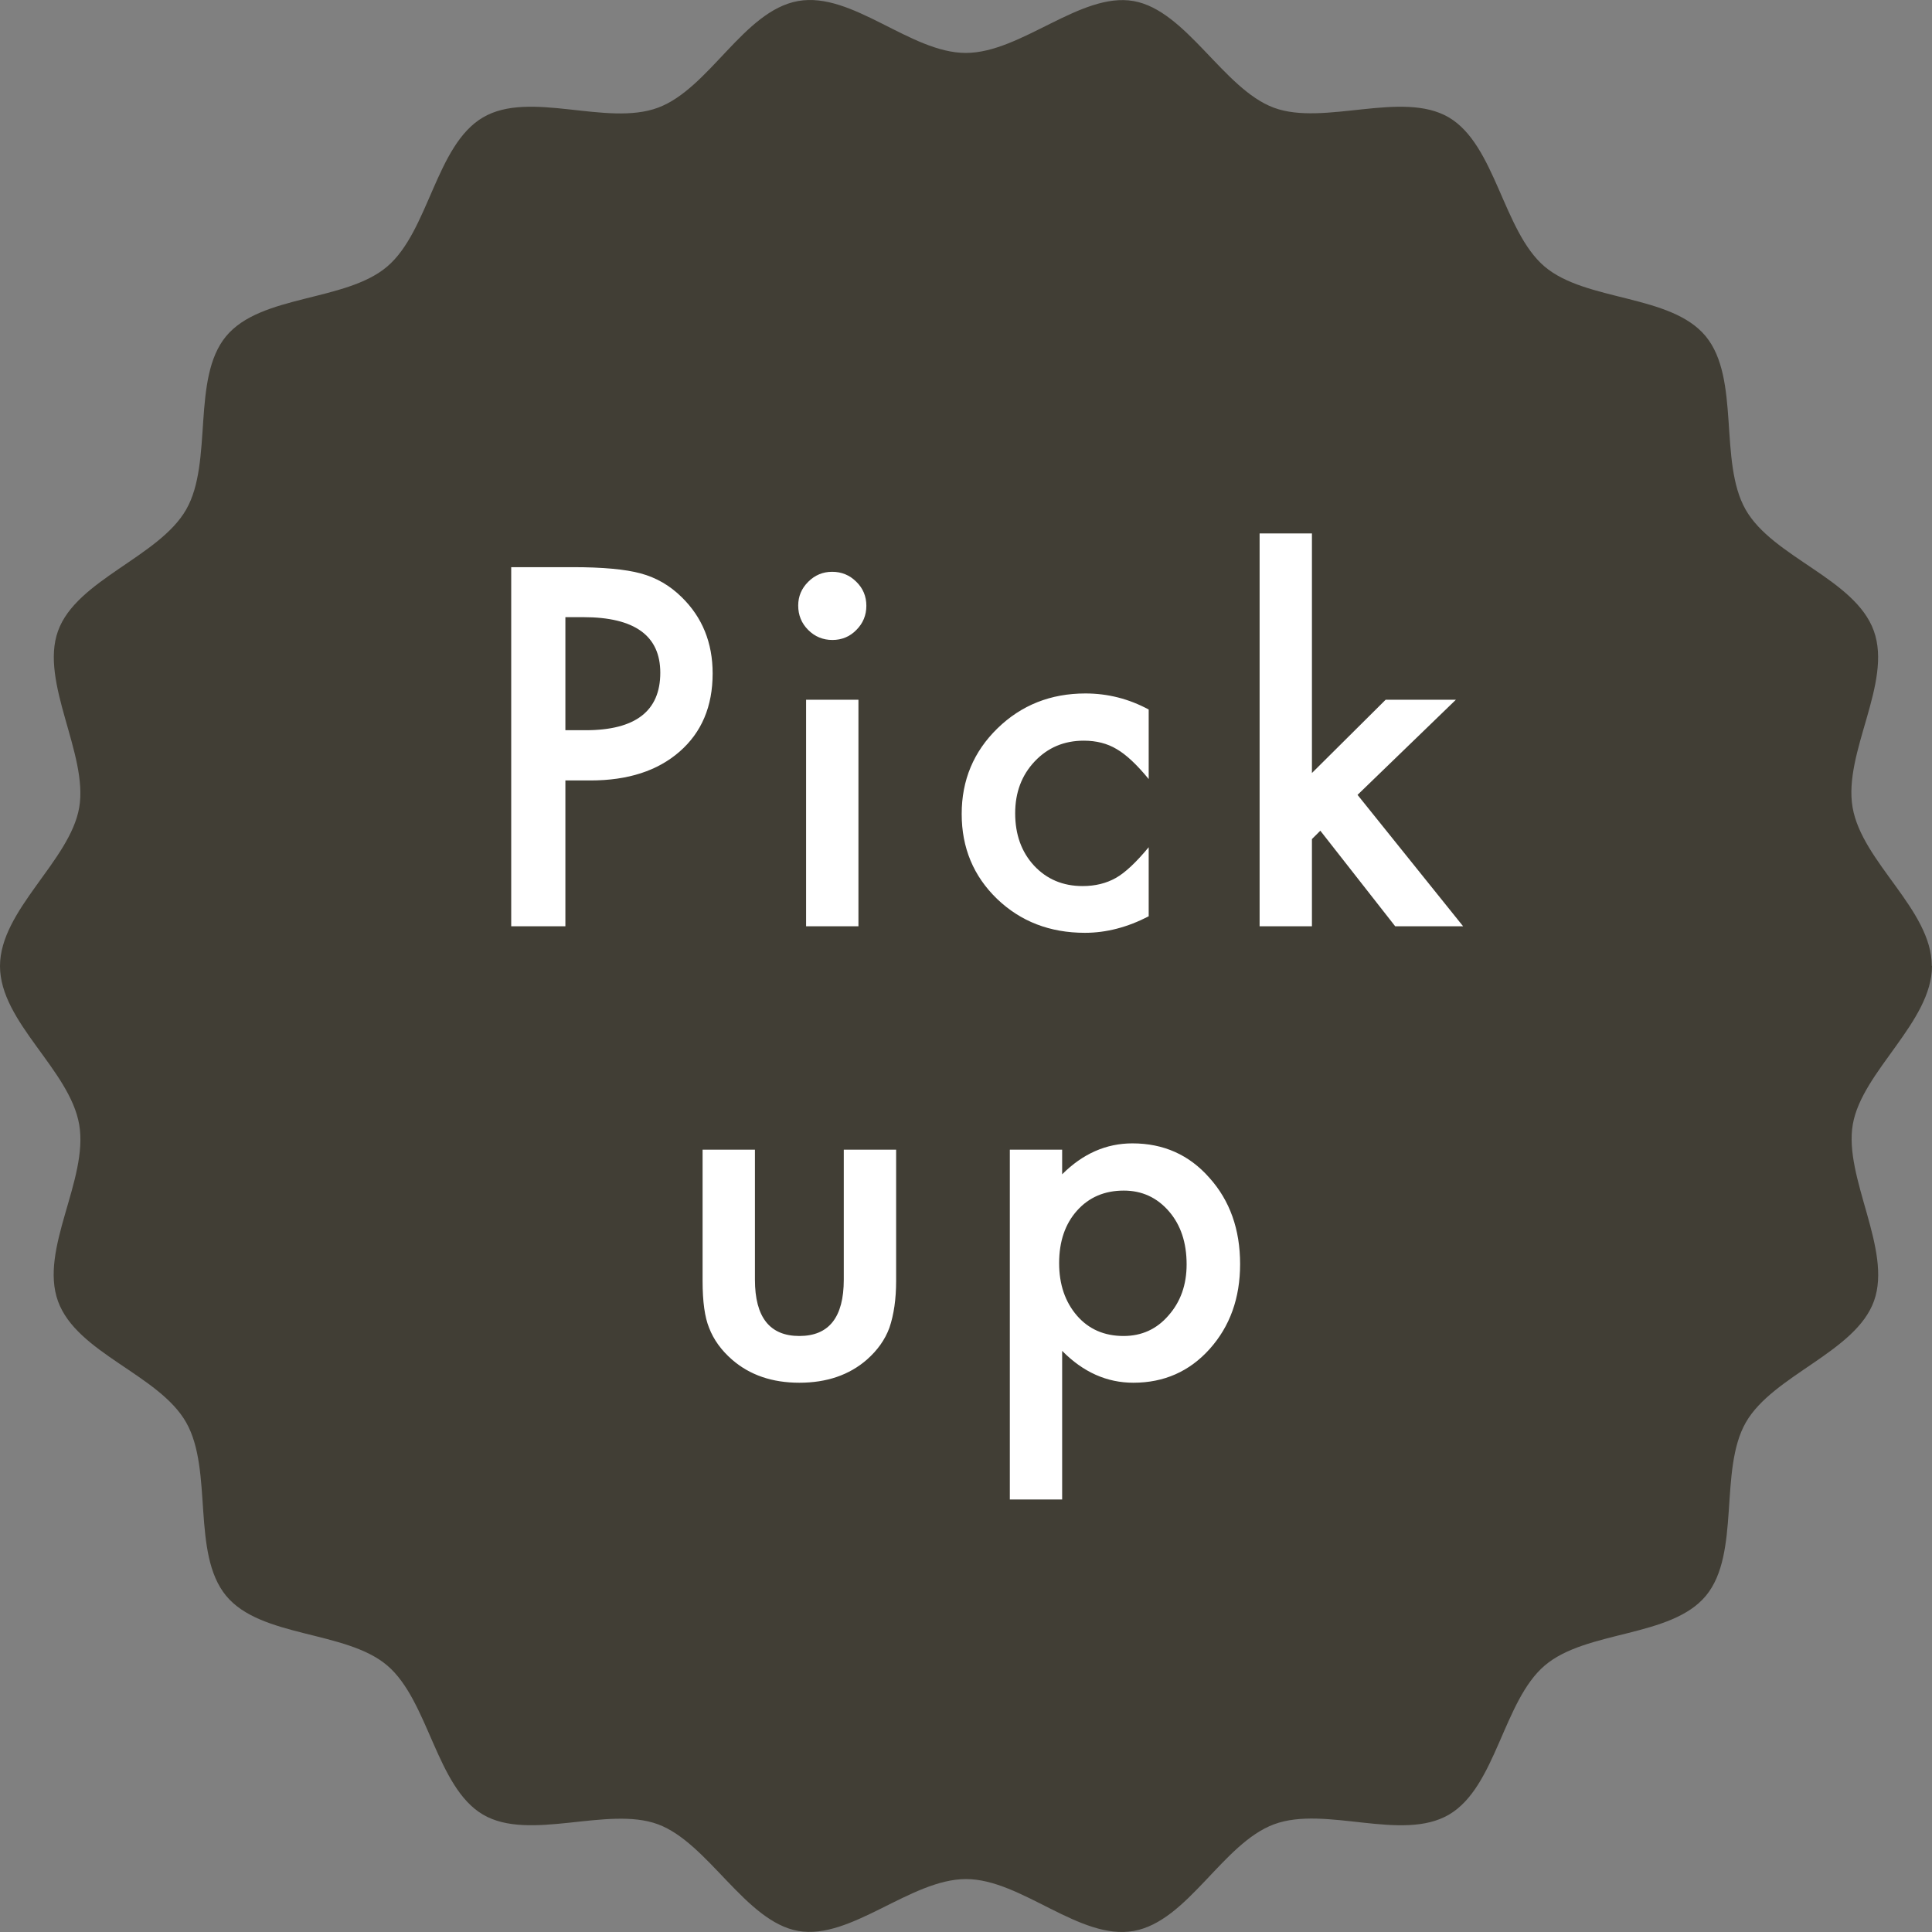
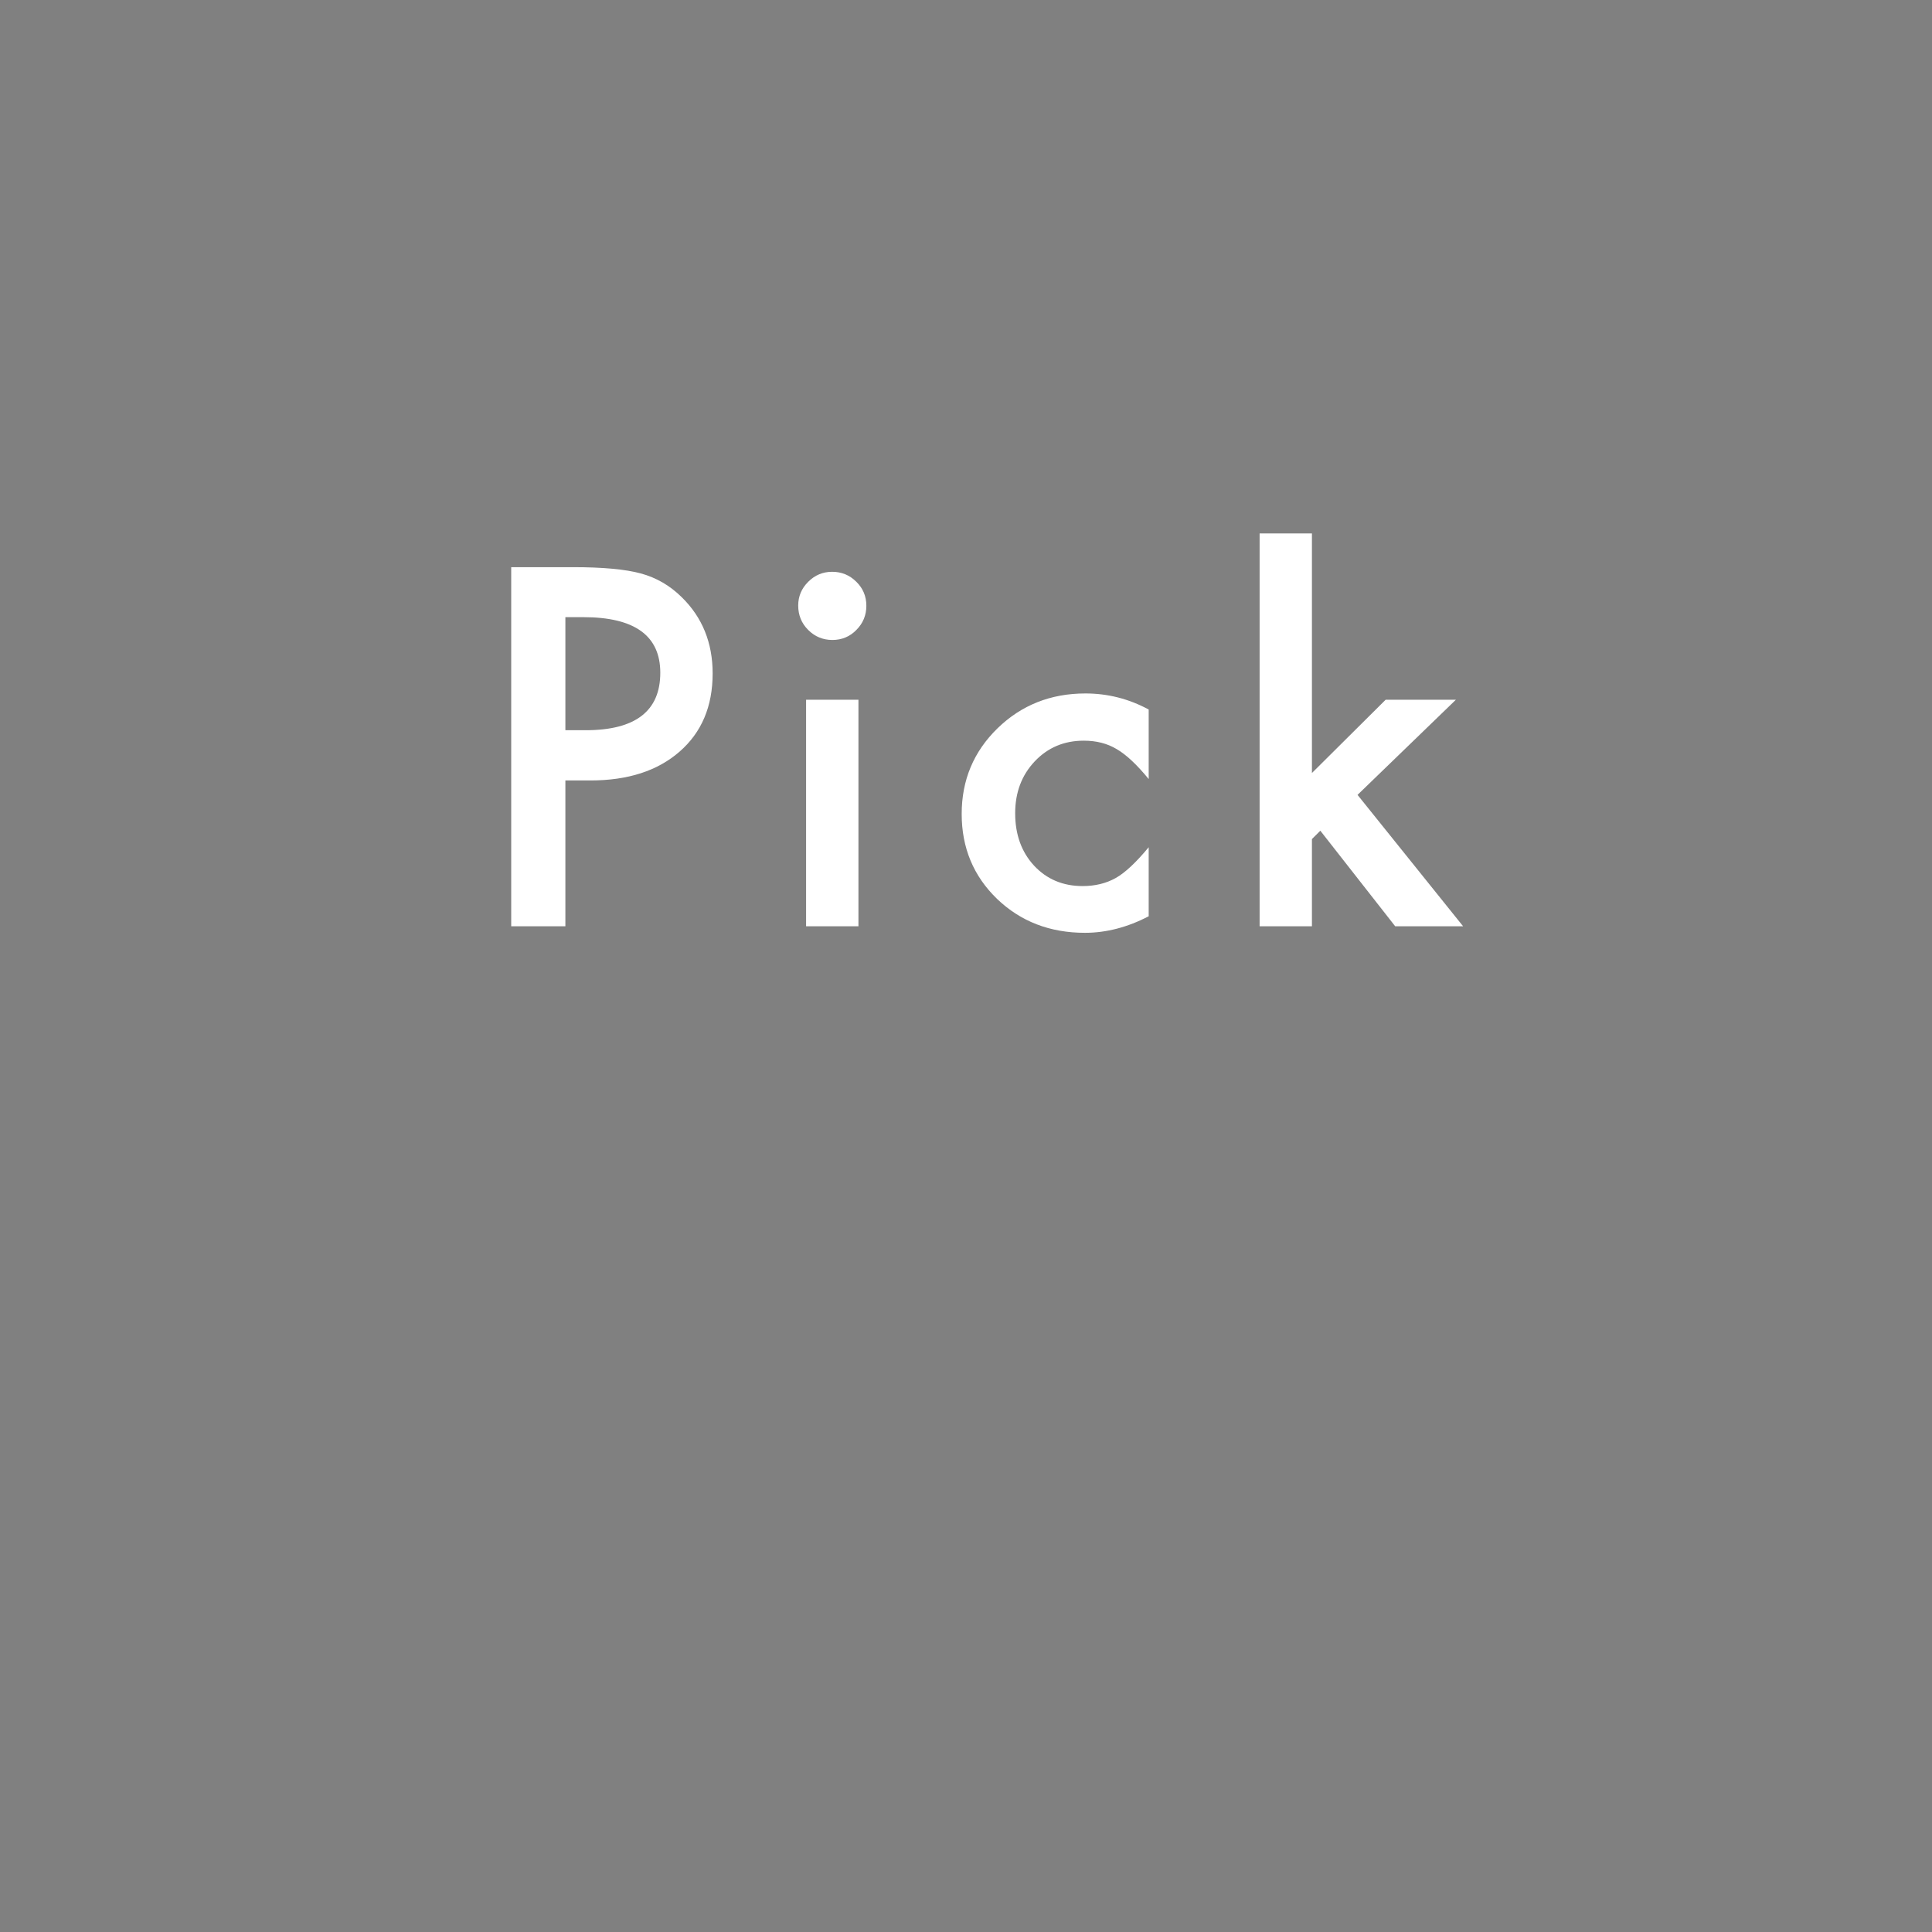
<svg xmlns="http://www.w3.org/2000/svg" width="73" height="73" viewBox="0 0 73 73" fill="none">
  <rect x="0" y="0" width="73" height="73" fill="#808080" stroke="none" />
-   <path d="M73 36.496C73 38.616 70.355 40.476 70.007 42.487C69.66 44.498 71.504 47.221 70.809 49.156C70.115 51.092 66.99 51.955 65.965 53.748C64.939 55.541 65.774 58.7 64.46 60.292C63.145 61.884 59.938 61.59 58.367 62.931C56.796 64.272 56.532 67.514 54.754 68.562C52.977 69.609 50.083 68.21 48.14 68.93C46.197 69.651 44.883 72.592 42.841 72.96C40.799 73.329 38.592 71 36.5 71C34.408 71 32.151 73.312 30.159 72.96C28.167 72.609 26.761 69.634 24.86 68.93C22.958 68.226 20.007 69.6 18.246 68.562C16.485 67.523 16.196 64.263 14.633 62.931C13.071 61.599 9.855 61.892 8.54 60.292C7.226 58.691 8.061 55.558 7.035 53.748C6.01 51.938 2.902 51.134 2.191 49.165C1.48 47.196 3.348 44.573 2.993 42.495C2.637 40.417 0 38.624 0 36.504C0 34.384 2.646 32.524 2.993 30.513C3.34 28.502 1.496 25.779 2.191 23.844C2.885 21.908 6.01 21.045 7.035 19.252C8.061 17.459 7.226 14.3 8.54 12.708C9.855 11.116 13.062 11.41 14.633 10.069C16.204 8.728 16.468 5.486 18.246 4.438C20.023 3.391 22.917 4.79 24.86 4.07C26.802 3.349 28.101 0.408 30.151 0.04C32.201 -0.329 34.4 2 36.492 2C38.583 2 40.84 -0.312 42.833 0.04C44.825 0.391 46.231 3.366 48.132 4.07C50.033 4.774 52.985 3.399 54.746 4.438C56.507 5.477 56.796 8.737 58.359 10.069C59.921 11.401 63.137 11.108 64.452 12.708C65.766 14.309 64.931 17.442 65.956 19.252C66.981 21.062 70.09 21.866 70.801 23.835C71.512 25.804 69.644 28.427 69.999 30.505C70.355 32.583 72.992 34.376 72.992 36.496H73Z" fill="#413E35" />
  <path d="M21.363 29.489V35H19.316V21.43H21.636C22.773 21.43 23.631 21.509 24.211 21.667C24.797 21.825 25.313 22.124 25.758 22.564C26.537 23.325 26.927 24.286 26.927 25.446C26.927 26.689 26.511 27.673 25.679 28.399C24.847 29.126 23.725 29.489 22.313 29.489H21.363ZM21.363 27.591H22.128C24.009 27.591 24.949 26.867 24.949 25.42C24.949 24.02 23.98 23.319 22.04 23.319H21.363V27.591ZM32.436 26.439V35H30.458V26.439H32.436ZM30.16 22.88C30.16 22.534 30.285 22.235 30.538 21.983C30.79 21.731 31.091 21.605 31.443 21.605C31.8 21.605 32.105 21.731 32.357 21.983C32.609 22.23 32.735 22.531 32.735 22.889C32.735 23.246 32.609 23.551 32.357 23.803C32.111 24.055 31.809 24.181 31.452 24.181C31.094 24.181 30.79 24.055 30.538 23.803C30.285 23.551 30.16 23.243 30.16 22.88ZM43.403 26.809V29.436C42.952 28.886 42.547 28.508 42.19 28.303C41.839 28.092 41.425 27.986 40.951 27.986C40.207 27.986 39.589 28.247 39.096 28.769C38.604 29.29 38.358 29.943 38.358 30.729C38.358 31.531 38.595 32.19 39.07 32.706C39.55 33.222 40.163 33.48 40.907 33.48C41.381 33.48 41.8 33.377 42.164 33.172C42.515 32.973 42.928 32.586 43.403 32.012V34.622C42.6 35.038 41.797 35.246 40.995 35.246C39.67 35.246 38.563 34.818 37.672 33.963C36.782 33.102 36.337 32.032 36.337 30.755C36.337 29.477 36.788 28.399 37.69 27.52C38.592 26.642 39.7 26.202 41.012 26.202C41.856 26.202 42.653 26.404 43.403 26.809ZM49.571 20.155V29.208L52.357 26.439H55.011L51.294 30.034L55.284 35H52.718L49.888 31.388L49.571 31.704V35H47.594V20.155H49.571Z" fill="white" />
-   <path d="M28.525 43.44V48.352C28.525 49.77 29.084 50.48 30.203 50.48C31.323 50.48 31.882 49.77 31.882 48.352V43.44H33.86V48.397C33.86 49.082 33.775 49.674 33.605 50.172C33.441 50.617 33.157 51.019 32.752 51.376C32.084 51.956 31.235 52.246 30.203 52.246C29.178 52.246 28.331 51.956 27.663 51.376C27.253 51.019 26.963 50.617 26.793 50.172C26.629 49.773 26.547 49.182 26.547 48.397V43.44H28.525ZM40.133 56.658H38.156V43.44H40.133V44.371C40.913 43.592 41.797 43.202 42.788 43.202C43.965 43.202 44.935 43.636 45.697 44.503C46.47 45.364 46.857 46.451 46.857 47.764C46.857 49.047 46.473 50.116 45.706 50.972C44.944 51.821 43.983 52.246 42.823 52.246C41.821 52.246 40.924 51.845 40.133 51.042V56.658ZM44.836 47.773C44.836 46.952 44.613 46.284 44.168 45.769C43.716 45.247 43.148 44.986 42.462 44.986C41.736 44.986 41.147 45.238 40.696 45.742C40.245 46.246 40.019 46.908 40.019 47.728C40.019 48.531 40.245 49.193 40.696 49.715C41.141 50.225 41.727 50.48 42.454 50.48C43.139 50.48 43.705 50.222 44.15 49.706C44.607 49.19 44.836 48.546 44.836 47.773Z" fill="white" />
</svg>